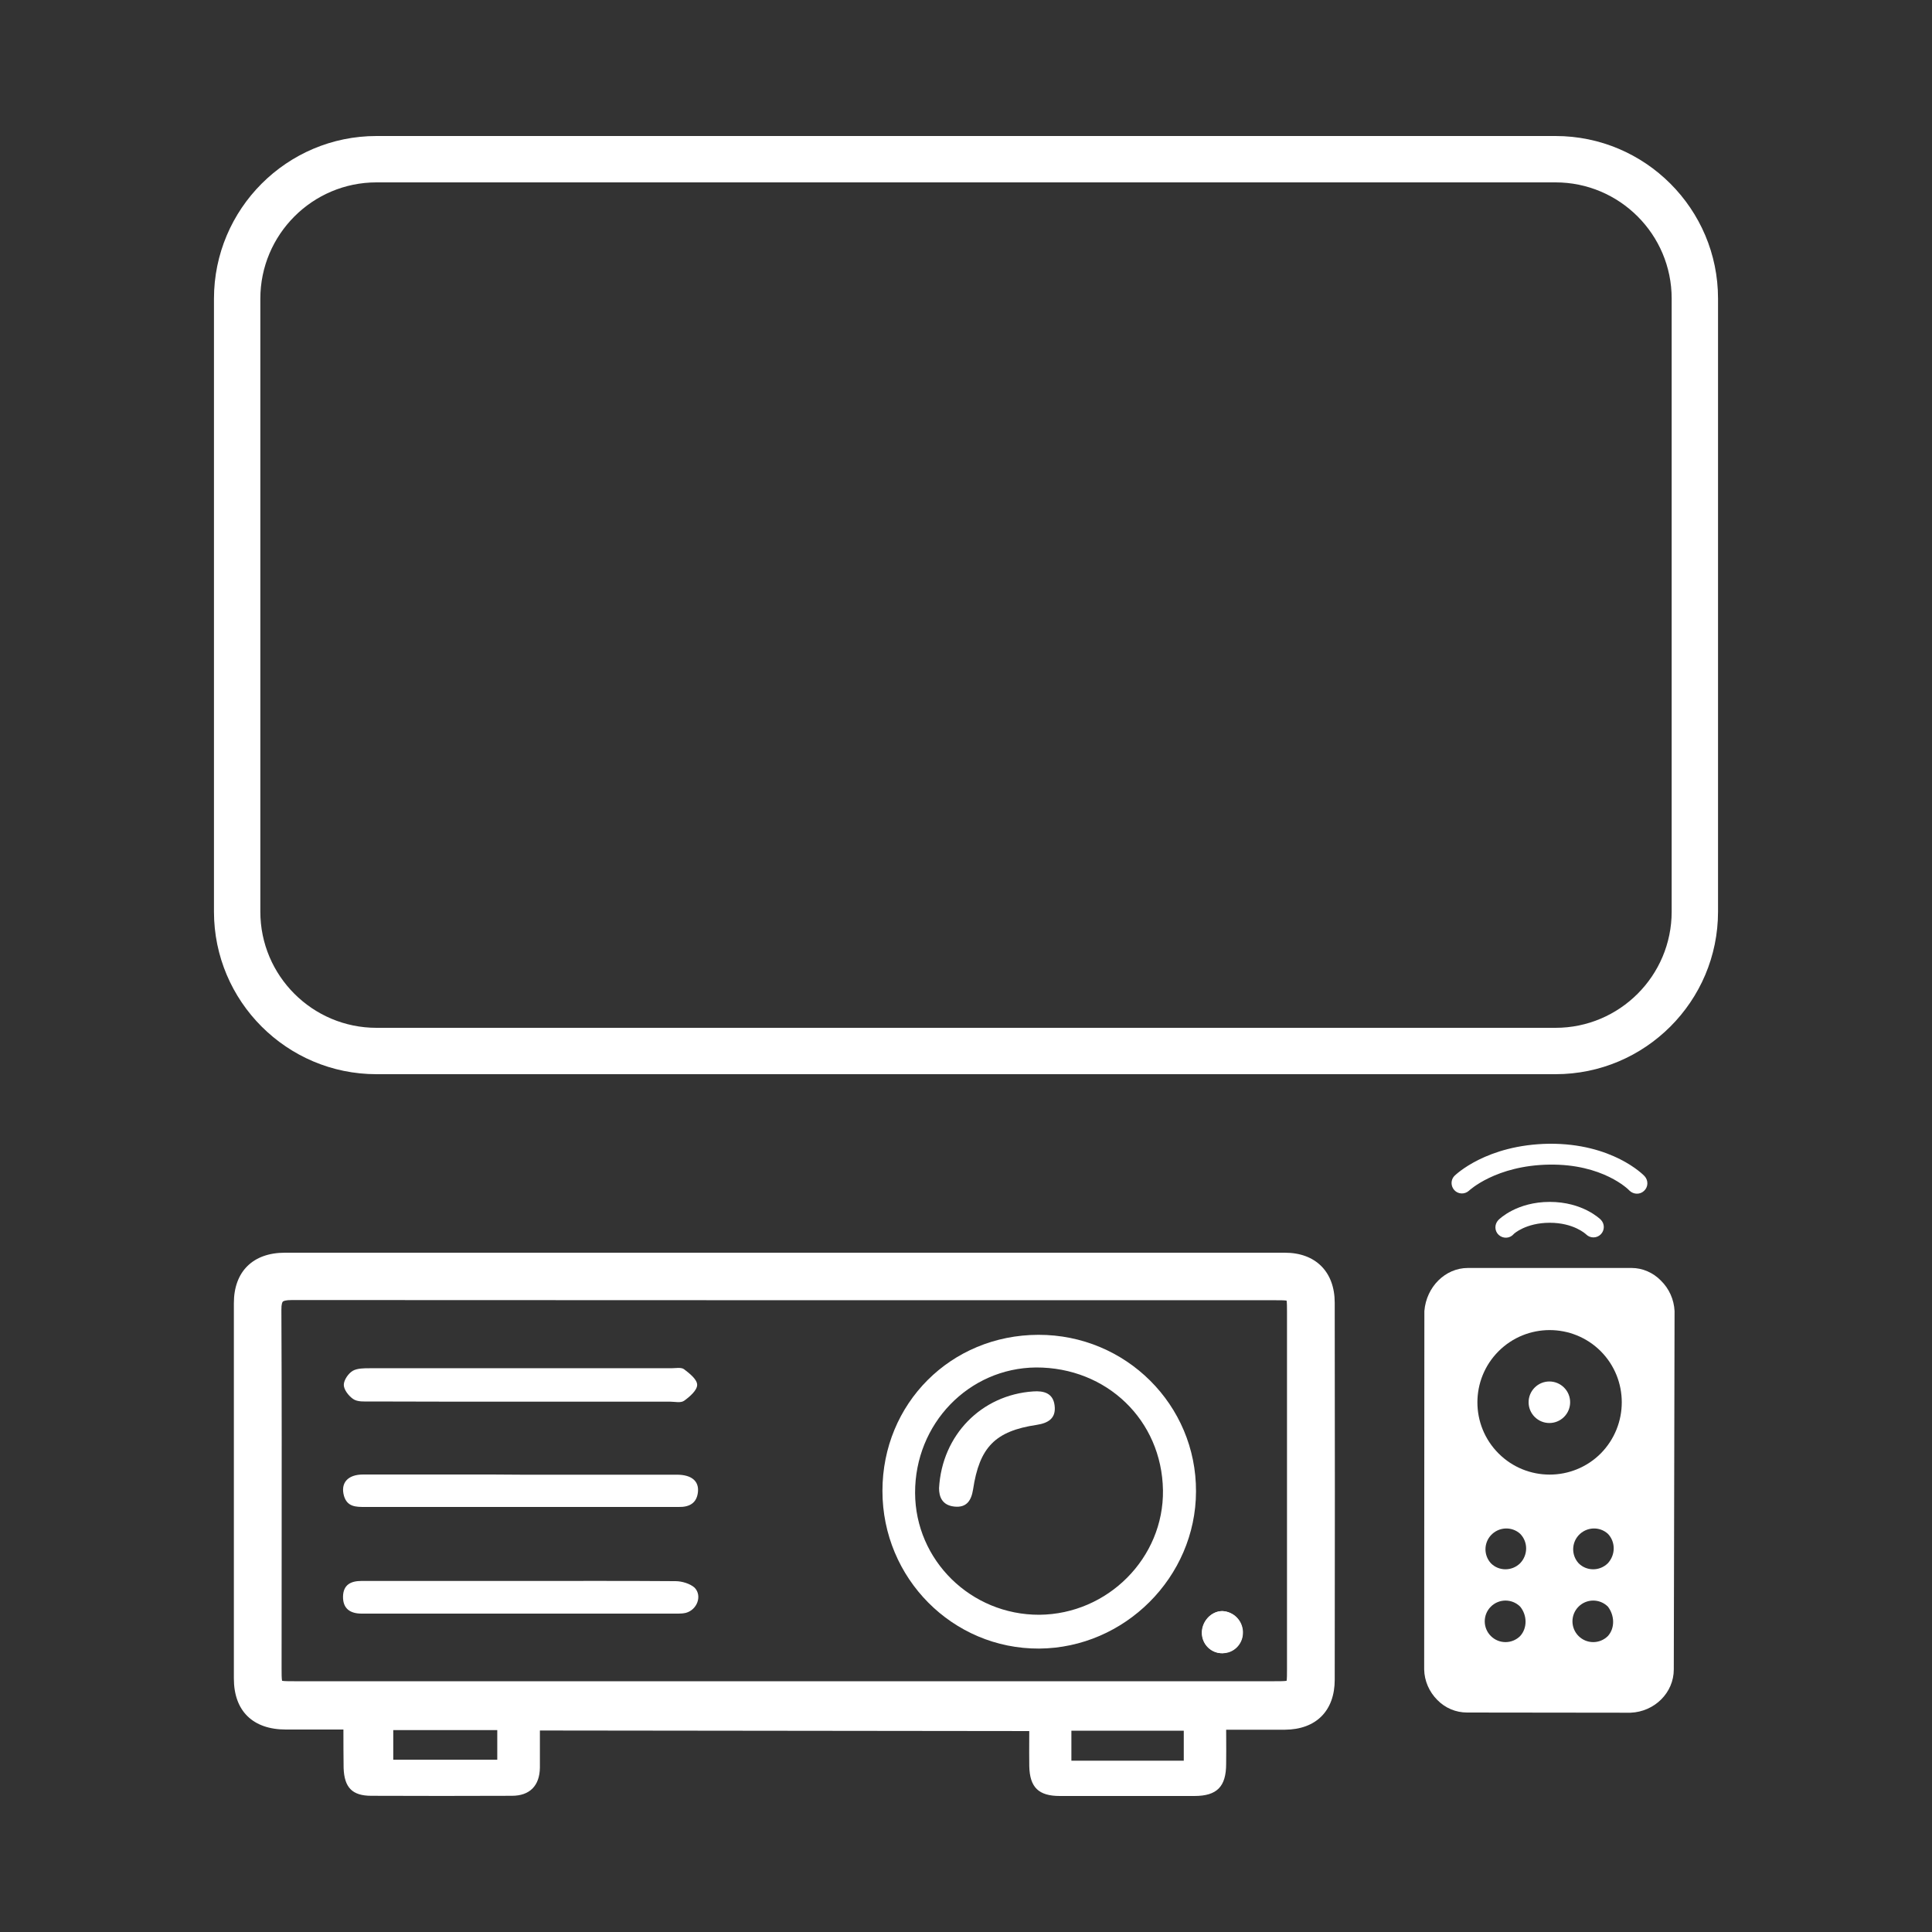
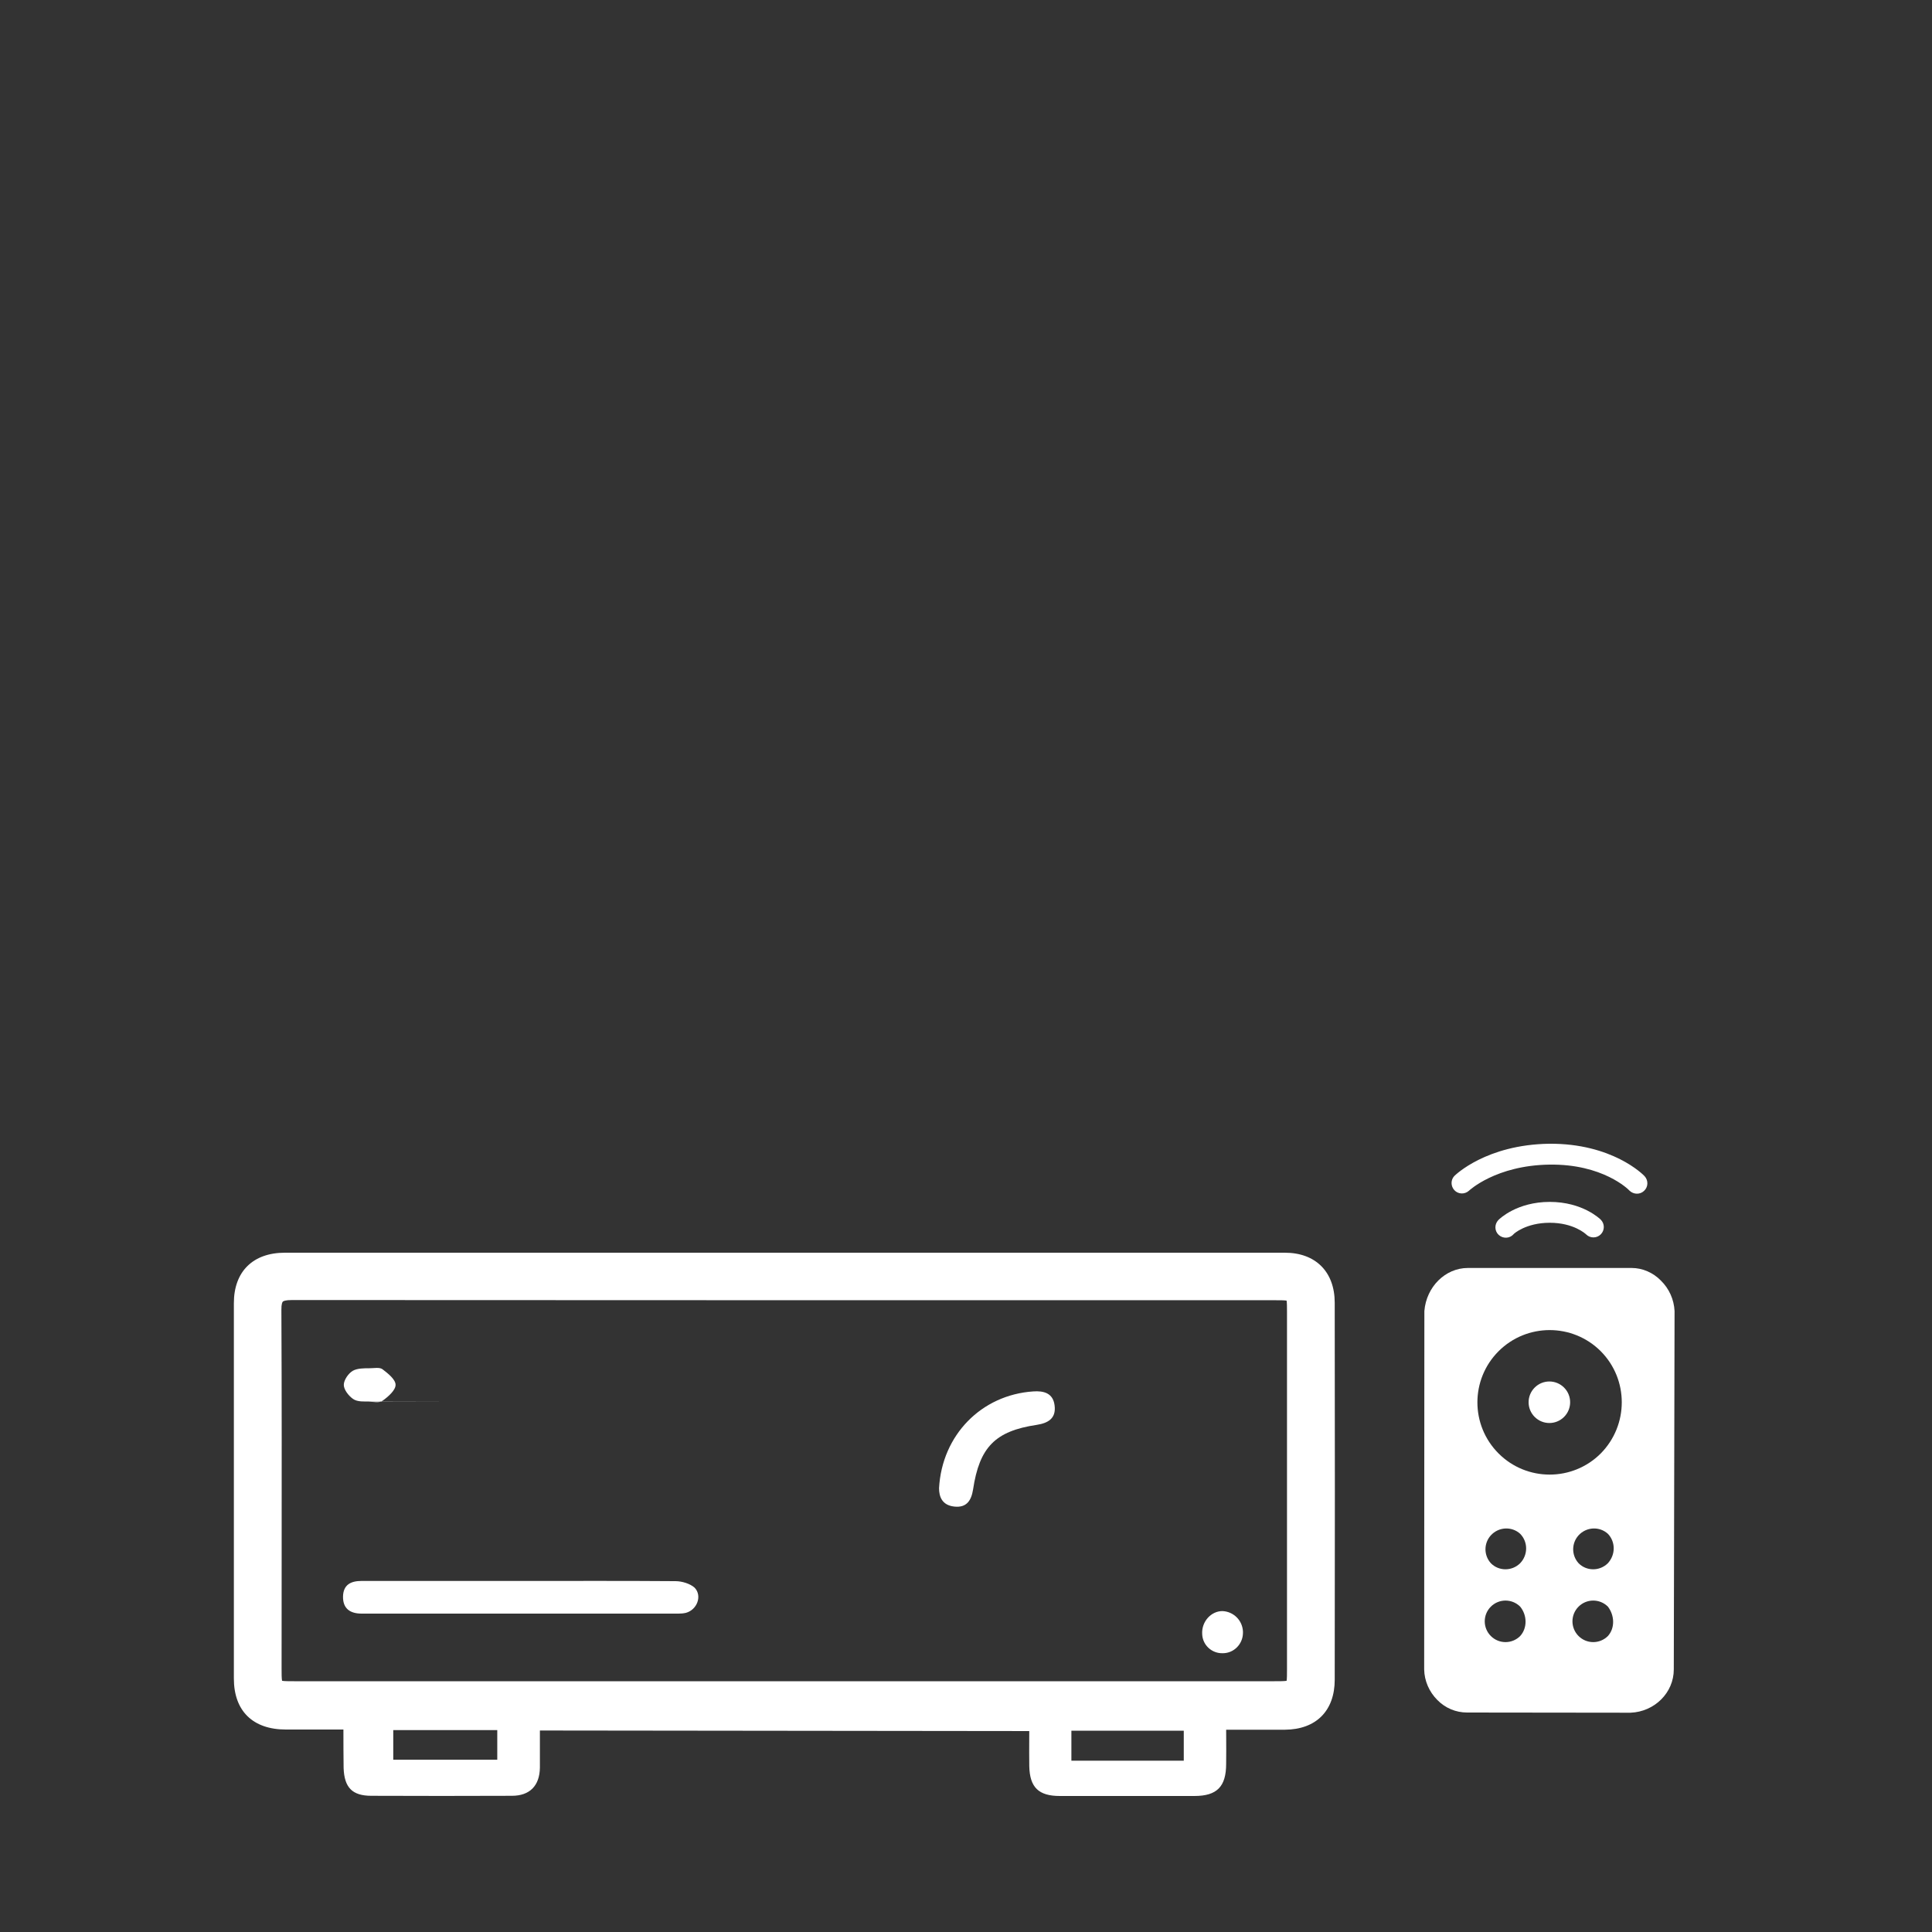
<svg xmlns="http://www.w3.org/2000/svg" version="1.1" id="Layer_1" x="0px" y="0px" width="1000px" height="1000px" viewBox="0 0 1000 1000" enable-background="new 0 0 1000 1000" xml:space="preserve">
  <rect x="0" y="0" width="1000" height="1000" fill="#333333" stroke="none" />
  <g>
-     <path fill="#FFFFFF" d="M805.149,556h-610.3c-46.373,0-84.1-37.727-84.1-84.1v-317.3c0-46.429,37.727-84.2,84.1-84.2h610.3   c46.373,0,84.101,37.727,84.101,84.1v317.4C889.25,518.273,851.522,556,805.149,556z M194.85,94.4c-33.139,0-60.1,27.006-60.1,60.2   v317.3c0,33.14,26.96,60.1,60.1,60.1h610.3c33.14,0,60.101-26.96,60.101-60.1V154.5c0-33.139-26.961-60.1-60.101-60.1H194.85z" />
    <path fill="#FFFFFF" d="M632.95,855.7c5.699,0,10.3-4.7,10.399-10.4V844.4c-0.3-5.7-4.8-10.2-10.5-10.5   c-5.899-0.101-11,5.399-10.6,11.899C622.45,851.5,627.25,855.9,632.95,855.7z" />
-     <path fill="#FFFFFF" d="M269.45,725.5c-25.9,0-51.9,0-78-0.1c-2.9,0-6.4,0.3-8.7-1.301c-2.3-1.6-4.8-4.8-4.8-7.3s2.4-6,4.7-7.3   c2.3-1.3,5.8-1.3,8.7-1.3H347.45c2.3,0,5.1-0.601,6.6,0.5c2.9,2.2,6.8,5.3,6.8,8.1s-3.8,6.101-6.7,8.2c-1.8,1.3-4.8,0.5-7.3,0.5   H269.45z" />
-     <path fill="#FFFFFF" d="M270.15,763.3h80.2c7.601,0,11.5,3.3,10.9,9c-0.601,5.7-4.4,7.8-9.9,7.7h-162.4c-4.7,0-9.2,0-10.9-5.7   c-1.9-6.7,1.9-11.1,9.9-11.1h66.7L270.15,763.3z" />
+     <path fill="#FFFFFF" d="M269.45,725.5c-25.9,0-51.9,0-78-0.1c-2.9,0-6.4,0.3-8.7-1.301c-2.3-1.6-4.8-4.8-4.8-7.3s2.4-6,4.7-7.3   c2.3-1.3,5.8-1.3,8.7-1.3c2.3,0,5.1-0.601,6.6,0.5c2.9,2.2,6.8,5.3,6.8,8.1s-3.8,6.101-6.7,8.2c-1.8,1.3-4.8,0.5-7.3,0.5   H269.45z" />
    <path fill="#FFFFFF" d="M270.25,818.3c26.4,0,53-0.1,79.399,0.101c3.301,0,7.601,1.3,9.9,3.399c4,4.2,1.3,11.4-4.5,13   c-1.3,0.3-2.5,0.4-3.8,0.4h-164.1c-5.8,0-9.7-2.5-9.6-8.8c0.1-6.101,4-8.101,9.5-8.101H270.25z" />
-     <path fill="#FFFFFF" d="M632.95,855.7c-5.7,0.2-10.5-4.2-10.9-9.9c-0.4-6.3,4.8-11.899,10.6-11.899c5.7,0.3,10.2,4.8,10.5,10.5   c0.4,5.699-3.899,10.699-9.6,11.1C633.35,855.6,633.149,855.7,632.95,855.7z" />
    <path fill="#FFFFFF" d="M548.55,929.6c-10.97,0-15.547-4.464-15.799-15.408c-0.067-4.837-0.046-9.554-0.024-14.547   c0.006-1.207,0.012-2.423,0.016-3.649l-253.292-0.29V914.9c-0.131,9.435-5.28,14.6-14.5,14.6   c-12.032,0.05-24.28,0.074-36.387,0.074c-12.107,0-24.33-0.024-36.329-0.074c-9.827,0-13.999-4.157-14.381-14.35   c-0.086-6.556-0.1-13.117-0.102-19.95H147.95c-17.095,0-26.9-9.623-26.9-26.4V674.5c0-16.343,9.869-26.1,26.4-26.1h517.6   c15.914,0,25.8,9.924,25.8,25.899c0.1,64.678,0.1,130.323,0,195.106c0,16.097-9.635,25.778-25.771,25.894h-30.422   c0.005,1.264,0.011,2.508,0.017,3.735c0.022,4.841,0.043,9.413-0.024,13.925c0.001,11.802-4.75,16.64-16.398,16.64H548.55z    M257.383,910.833V895.5H203.55v15.333H257.383z M612.717,911.334V895.8H554.55v15.534H612.717z M145.997,869.968   c1.061,0.232,3.696,0.232,6.253,0.232h507.399c2.56,0,5.196,0,6.297-0.221c0.203-1.051,0.203-3.501,0.203-5.88V678.9   c0-2.084,0-4.61-0.204-5.702C664.863,673,662.373,673,660.649,673c-166.958,0-339.601,0-509.502-0.1   c-3.435,0-4.453,0.513-4.754,0.817c-0.238,0.241-0.787,1.146-0.744,4.328c0.215,44.13,0.173,89.04,0.133,132.471   c-0.017,17.639-0.033,35.27-0.033,52.884C145.75,866.095,145.75,868.871,145.997,869.968z" />
-     <path fill="#FFFFFF" d="M456.75,771.7c0-45.3,35.399-80.7,80.7-80.8c45.3-0.101,81.8,36.3,81.6,81.1c-0.1,44.3-36.9,81-81.2,81.3   C493.05,853.5,456.75,816.9,456.75,771.7z M537.95,835.8c35.5-0.3,64.5-29.5,64-64.5c-0.601-36.2-29.101-63.6-65.7-63.5   c-34.8,0.3-62.7,29.101-62.601,64.9C473.75,807.6,502.55,835.9,537.95,835.8L537.95,835.8z" />
    <path fill="#FFFFFF" d="M486.05,770.3c1.5-27.6,22-48.3,48.7-50.1c5.399-0.4,10.3,0.8,11.1,7.2c0.9,6.8-3.399,9.199-9.2,10.1   c-21.5,3.2-29.699,11.5-33,33.5c-0.899,5.6-3.3,9.5-9.699,8.8C487.55,779.1,486.05,774.6,486.05,770.3z" />
    <path fill="#FFFFFF" d="M851.25,608.8c2,2.2,1.899,5.601-0.3,7.601l0,0c-2.101,2-5.4,1.899-7.5-0.101l-0.101-0.1   c-0.399-0.5-13.7-13.8-41.399-13.4c-27.7,0.4-41.5,13.4-41.601,13.5c-2.2,2-5.6,1.9-7.6-0.3c-1.9-2.1-1.9-5.3,0-7.3l0,0   c0.6-0.601,16.6-16.2,49-16.7C834.45,591.7,850.55,608,851.25,608.8z M828.55,631.3c2.1,2.101,2.1,5.5,0,7.601   c-2.1,2.1-5.5,2.1-7.6,0c-0.301-0.301-6.5-6-18.801-6c-12.3,0-18.699,5.699-18.8,6c-2,2.199-5.399,2.3-7.6,0.3s-2.3-5.4-0.3-7.601   c0.1-0.1,0.199-0.199,0.3-0.3c0.399-0.399,9.399-9.2,26.399-9.2S828.149,630.9,828.55,631.3z M859.649,662.8   c4.301,4.2,6.801,9.8,7.101,15.8l-0.4,185.5c0,12-9.899,21.9-22.399,22.4l-84.601-0.1c-5.8,0-11.3-2.301-15.399-6.5   c-4.2-4.2-6.7-9.9-6.801-15.801l0.101-185.5c1-12.5,10.8-22.3,22.5-22.3h84.8C850.149,656.3,855.649,658.7,859.649,662.8   L859.649,662.8z M828.55,699.4c-14.6-14.601-38.3-14.601-52.9,0c-14.6,14.6-14.6,38.3,0,52.899c14.601,14.601,38.301,14.601,52.9,0   l0,0C843.05,737.6,843.05,714,828.55,699.4z M809.55,718.2c4.2,4.2,4.2,11,0,15.2c-4.2,4.199-11,4.199-15.2,0   c-4.2-4.2-4.2-11,0-15.2S805.35,714,809.55,718.2L809.55,718.2z M832.25,793.9c-4.4-4-11.2-3.601-15.2,0.8   c-3.7,4.1-3.7,10.3,0,14.399c4.1,4.2,10.9,4.2,15.1,0.101l0.101-0.101l0,0C836.25,804.7,836.25,798.1,832.25,793.9L832.25,793.9z    M832.25,831.6c-4.2-4.199-11-4.199-15.2,0c-4.2,4.2-4.2,11,0,15.2s11,4.2,15.2,0l0,0C836.05,842.6,835.649,836,832.25,831.6z    M786.85,793.9c-4.399-4-11.2-3.601-15.2,0.8c-3.699,4.1-3.699,10.3,0,14.399c4.101,4.2,10.9,4.2,15.101,0.101l0.1-0.101l0,0   C790.95,804.8,790.95,798.1,786.85,793.9L786.85,793.9z M786.85,831.6c-4.2-4.199-11-4.199-15.2,0c-4.199,4.2-4.199,11,0,15.2   c4.2,4.2,11,4.2,15.2,0l0,0C790.649,842.6,790.45,836,786.85,831.6z" />
  </g>
</svg>